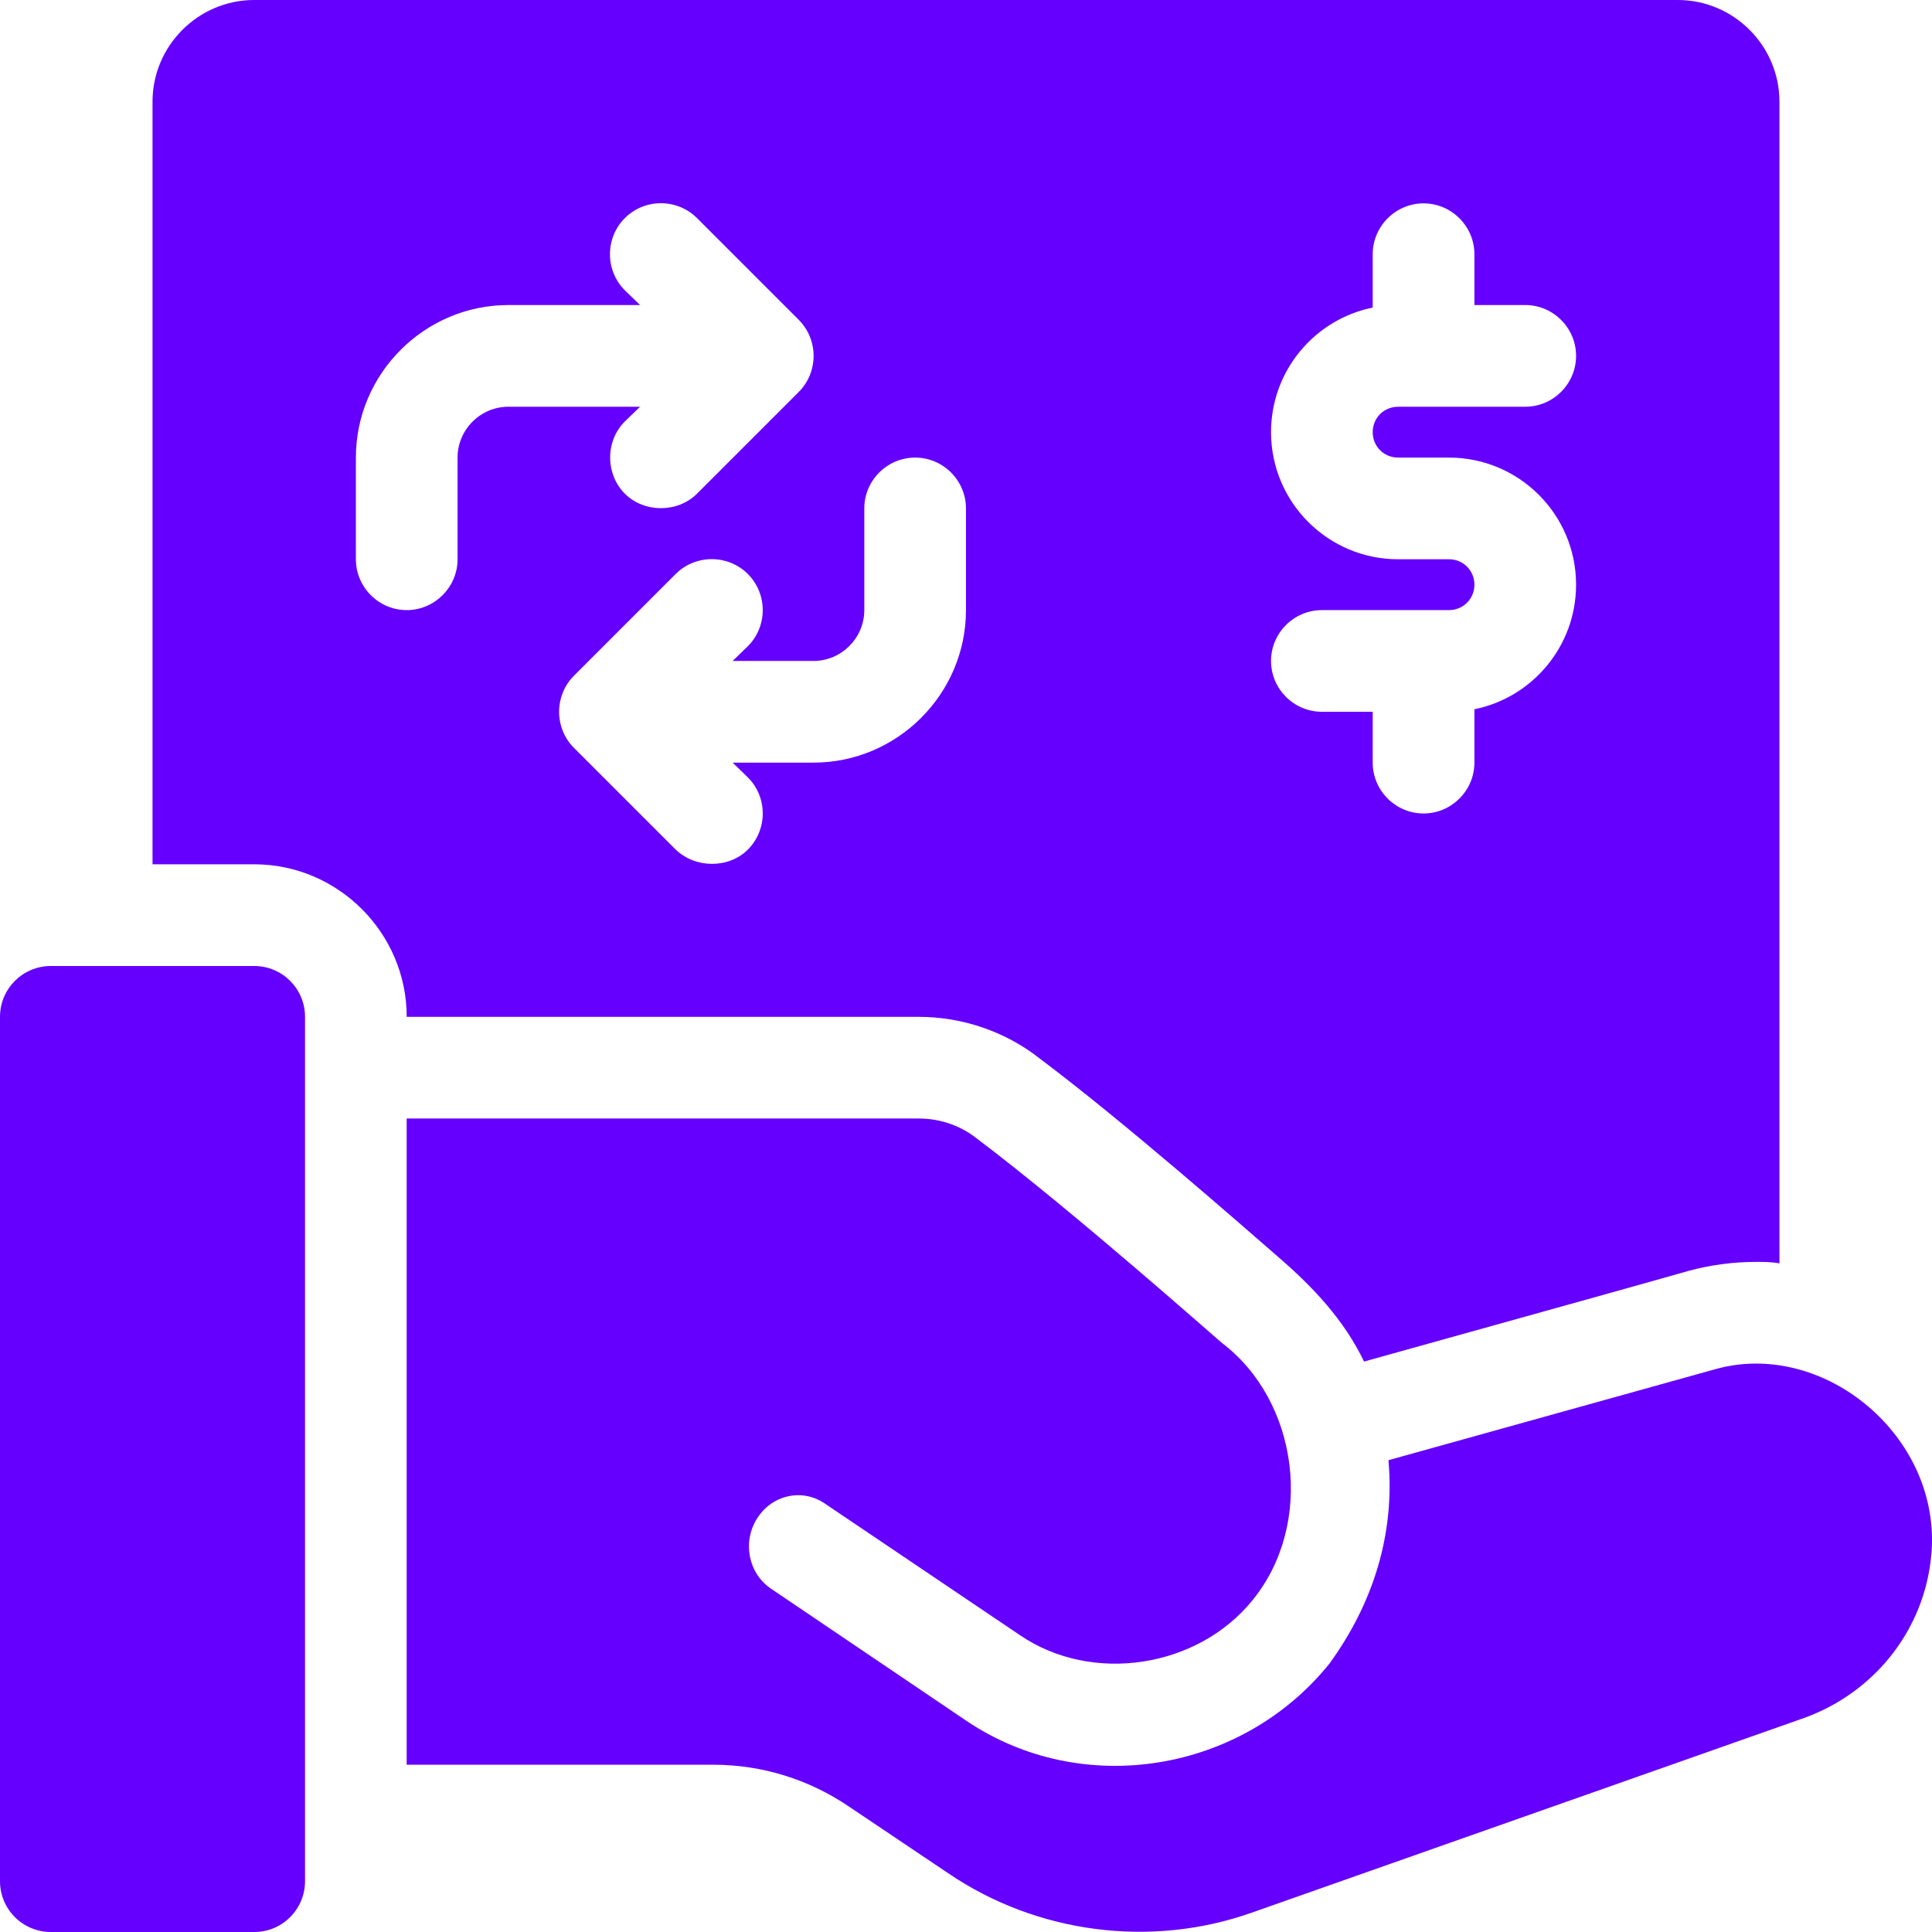
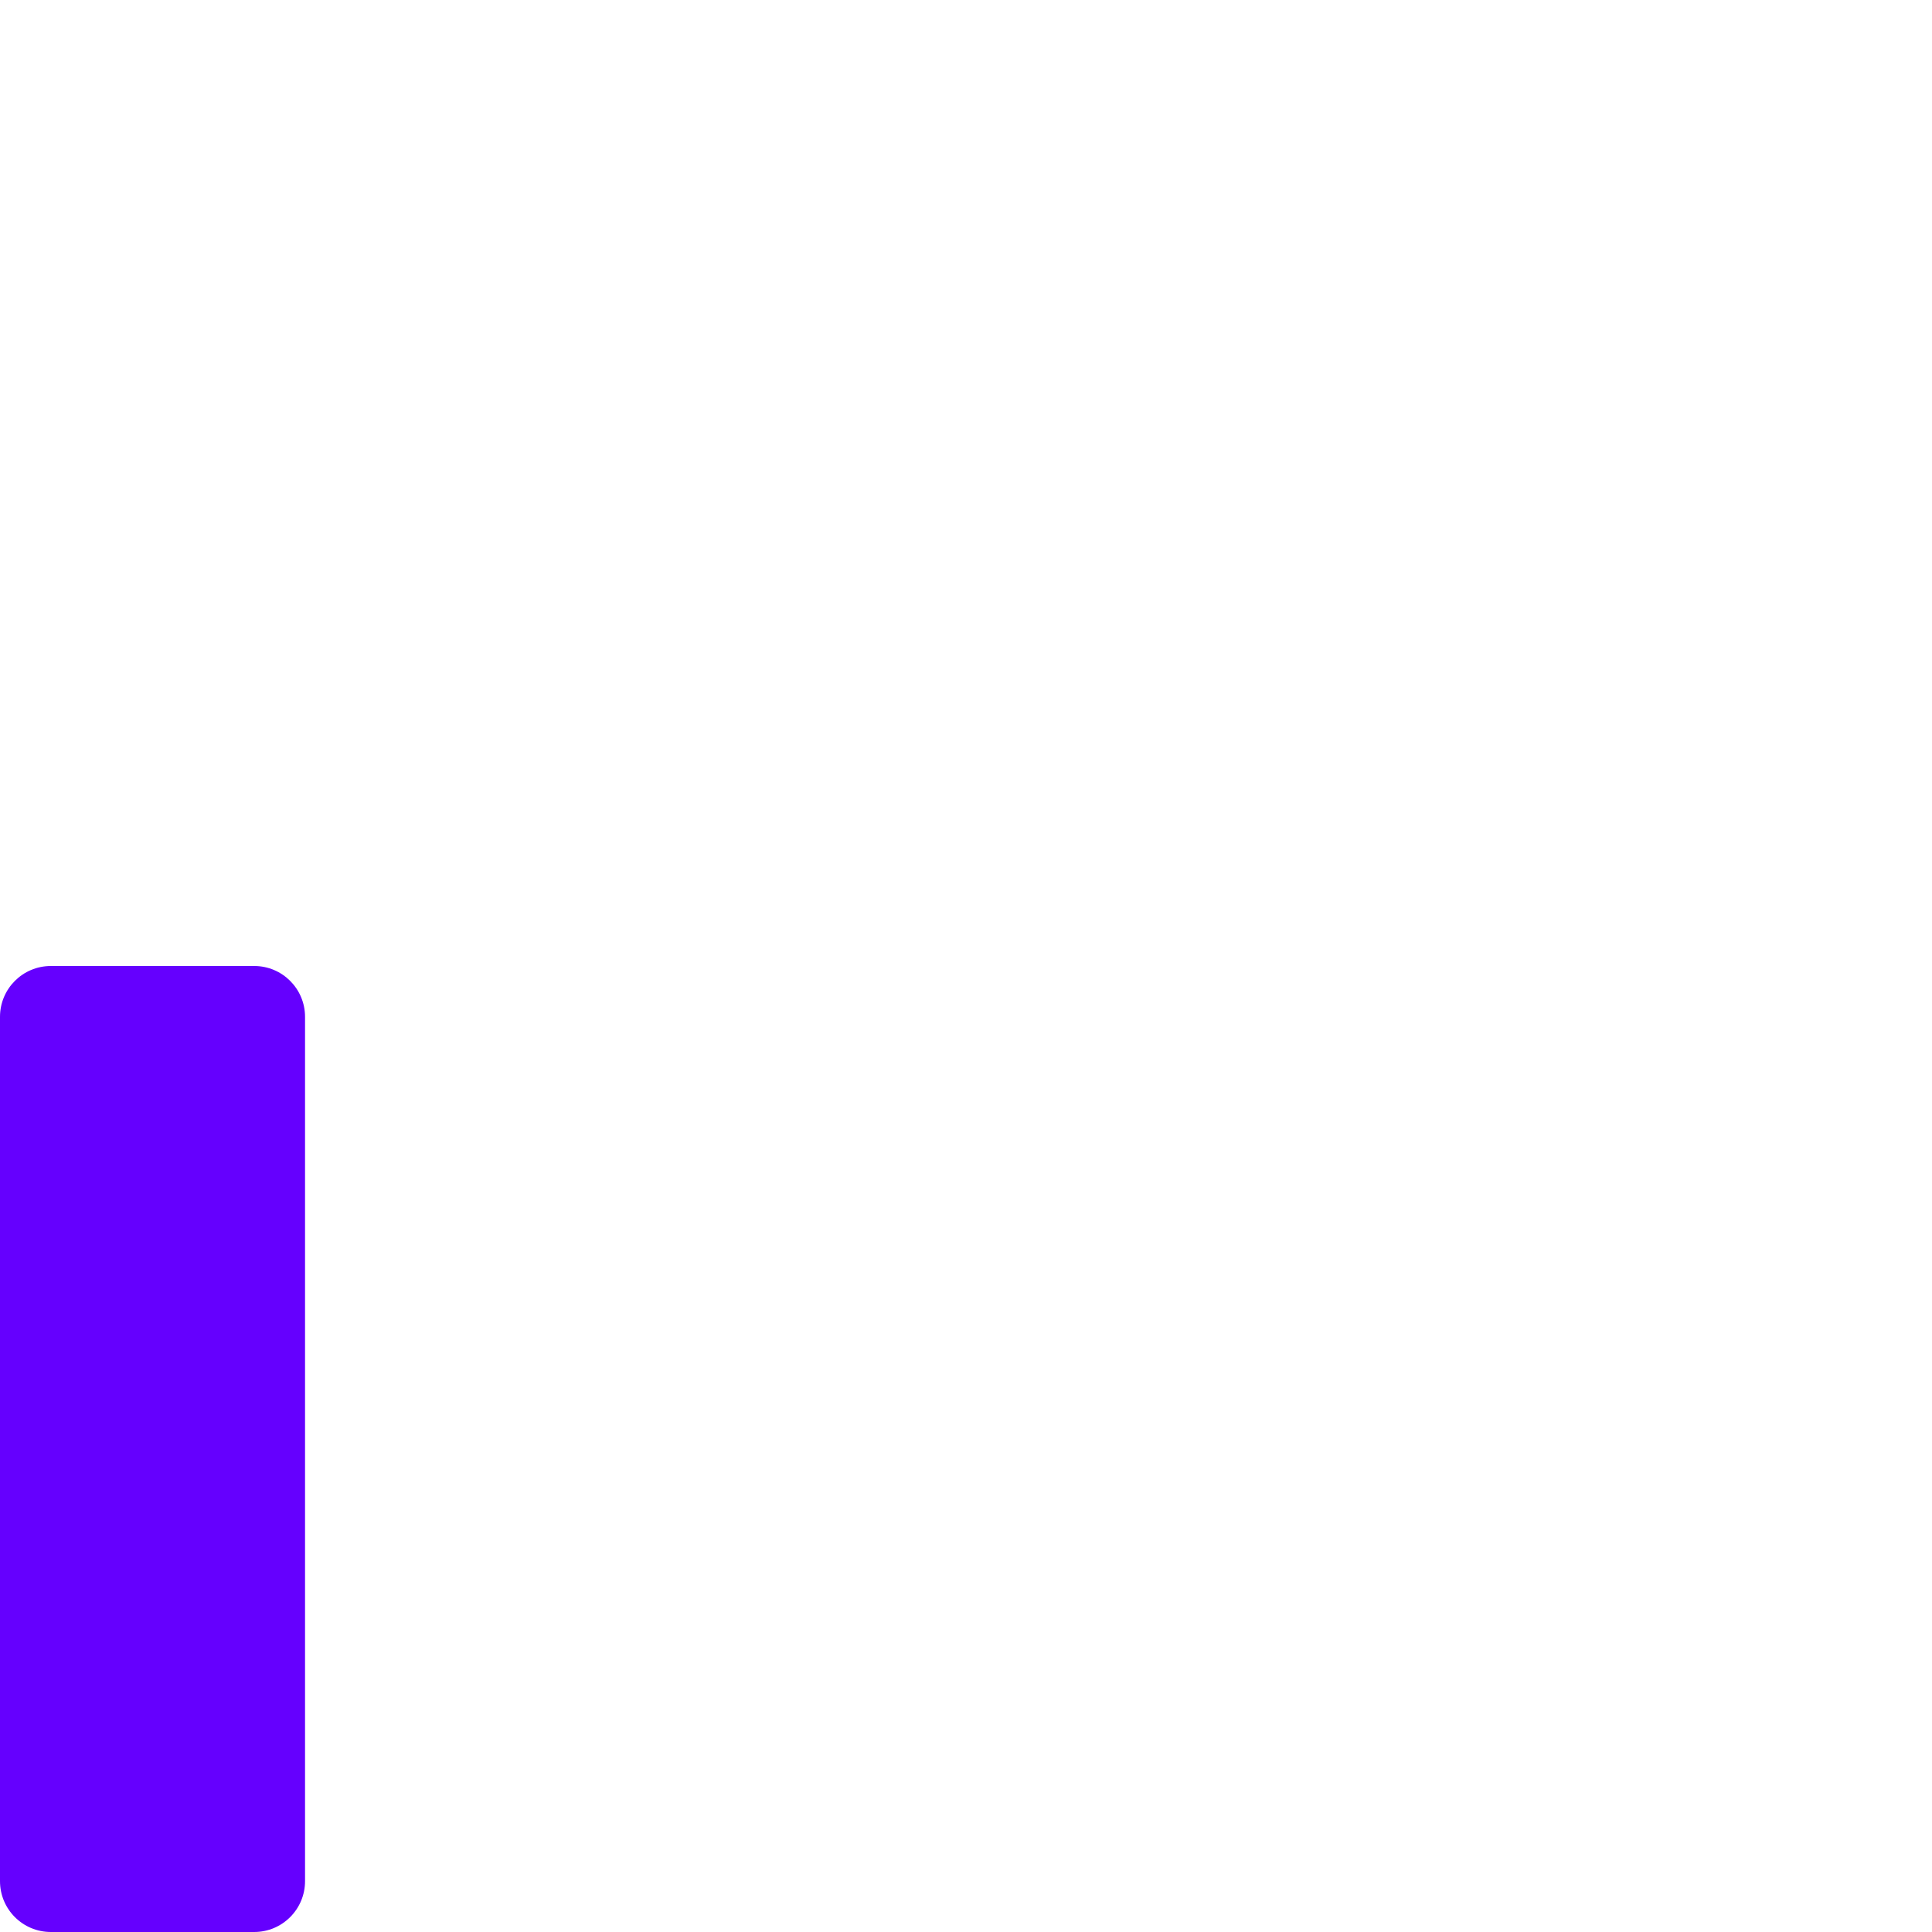
<svg xmlns="http://www.w3.org/2000/svg" width="53" height="53" viewBox="0 0 53 53" fill="none">
  <g clip-path="url(#clip0_1746_2568)">
-     <path d="M25.202 27.895C26.402 27.895 27.587 28.299 28.522 29.038C30.809 30.754 34.017 33.571 35.077 34.492C36.011 35.301 36.862 36.193 37.42 37.351C43.278 35.719 45.426 35.12 46.305 34.868C46.918 34.701 47.546 34.617 48.174 34.617C48.383 34.617 48.606 34.617 48.815 34.659V2.789C48.815 1.255 47.56 0 46.026 0H6.973C5.439 0 4.184 1.255 4.184 2.789V23.71H6.973C9.274 23.71 11.157 25.593 11.157 27.895H25.202ZM39.749 15.342H38.355C36.43 15.342 34.868 13.78 34.868 11.855C34.868 10.168 36.067 8.759 37.657 8.438V6.974C37.657 6.207 38.285 5.579 39.052 5.579C39.819 5.579 40.447 6.207 40.447 6.974V8.368H41.842C42.609 8.368 43.236 8.996 43.236 9.763C43.236 10.53 42.609 11.158 41.842 11.158H38.355C37.964 11.158 37.657 11.465 37.657 11.855C37.657 12.246 37.964 12.553 38.355 12.553H39.749C41.674 12.553 43.236 14.115 43.236 16.04C43.236 17.727 42.037 19.136 40.447 19.457V20.921C40.447 21.688 39.819 22.316 39.052 22.316C38.285 22.316 37.657 21.688 37.657 20.921V19.526H36.263C35.495 19.526 34.868 18.899 34.868 18.132C34.868 17.364 35.495 16.737 36.263 16.737H39.749C40.14 16.737 40.447 16.43 40.447 16.04C40.447 15.649 40.14 15.342 39.749 15.342ZM23.71 16.737V13.947C23.71 13.18 24.337 12.553 25.105 12.553C25.872 12.553 26.499 13.18 26.499 13.947V16.737C26.499 19.038 24.616 20.921 22.315 20.921H20.098L20.516 21.326C21.06 21.869 21.06 22.762 20.516 23.306C20 23.822 19.093 23.836 18.535 23.306L15.746 20.517C15.202 19.973 15.202 19.08 15.746 18.536L18.535 15.747C19.079 15.203 19.972 15.203 20.516 15.747C21.06 16.291 21.06 17.183 20.516 17.727L20.098 18.132H22.315C23.082 18.132 23.71 17.504 23.71 16.737ZM9.763 15.342V12.553C9.763 10.251 11.645 8.368 13.947 8.368H17.559L17.141 7.964C16.597 7.42 16.597 6.527 17.141 5.983C17.685 5.439 18.577 5.439 19.121 5.983L21.911 8.773C22.455 9.317 22.455 10.21 21.911 10.753L19.121 13.543C18.591 14.073 17.671 14.073 17.141 13.543C16.611 13.013 16.597 12.106 17.141 11.562L17.559 11.158H13.947C13.18 11.158 12.552 11.786 12.552 12.553V15.342C12.552 16.109 11.924 16.737 11.157 16.737C10.39 16.737 9.763 16.109 9.763 15.342Z" fill="#6500FE" />
-     <path d="M47.057 37.56L38.089 40.057C38.27 42.107 37.656 44.004 36.471 45.636C34.072 48.62 29.692 49.36 26.498 47.198L21.157 43.586C20.529 43.167 20.361 42.302 20.766 41.661C21.171 41.005 22.007 40.824 22.621 41.242L27.977 44.855C29.957 46.208 32.858 45.761 34.365 43.892C36.066 41.8 35.634 38.439 33.514 36.835C33.486 36.821 29.455 33.237 26.791 31.228C26.331 30.866 25.773 30.684 25.201 30.684H11.156V48.411H19.567C20.905 48.411 22.203 48.816 23.304 49.569L26.024 51.396C28.451 53.042 31.575 53.446 34.337 52.47L49.414 47.156C51.478 46.445 52.915 44.576 52.998 42.386C53.096 39.262 49.944 36.751 47.057 37.56Z" fill="#6500FE" />
    <path d="M6.974 26.5H1.395C0.624 26.5 0 27.124 0 27.895V51.605C0 52.376 0.624 53 1.395 53H6.974C7.744 53 8.368 52.376 8.368 51.605V27.895C8.368 27.124 7.744 26.5 6.974 26.5Z" fill="#6500FE" />
  </g>
  <defs>
    <clipPath id="clip0_1746_2568">
      <rect width="53" height="53" fill="white" />
    </clipPath>
  </defs>
</svg>